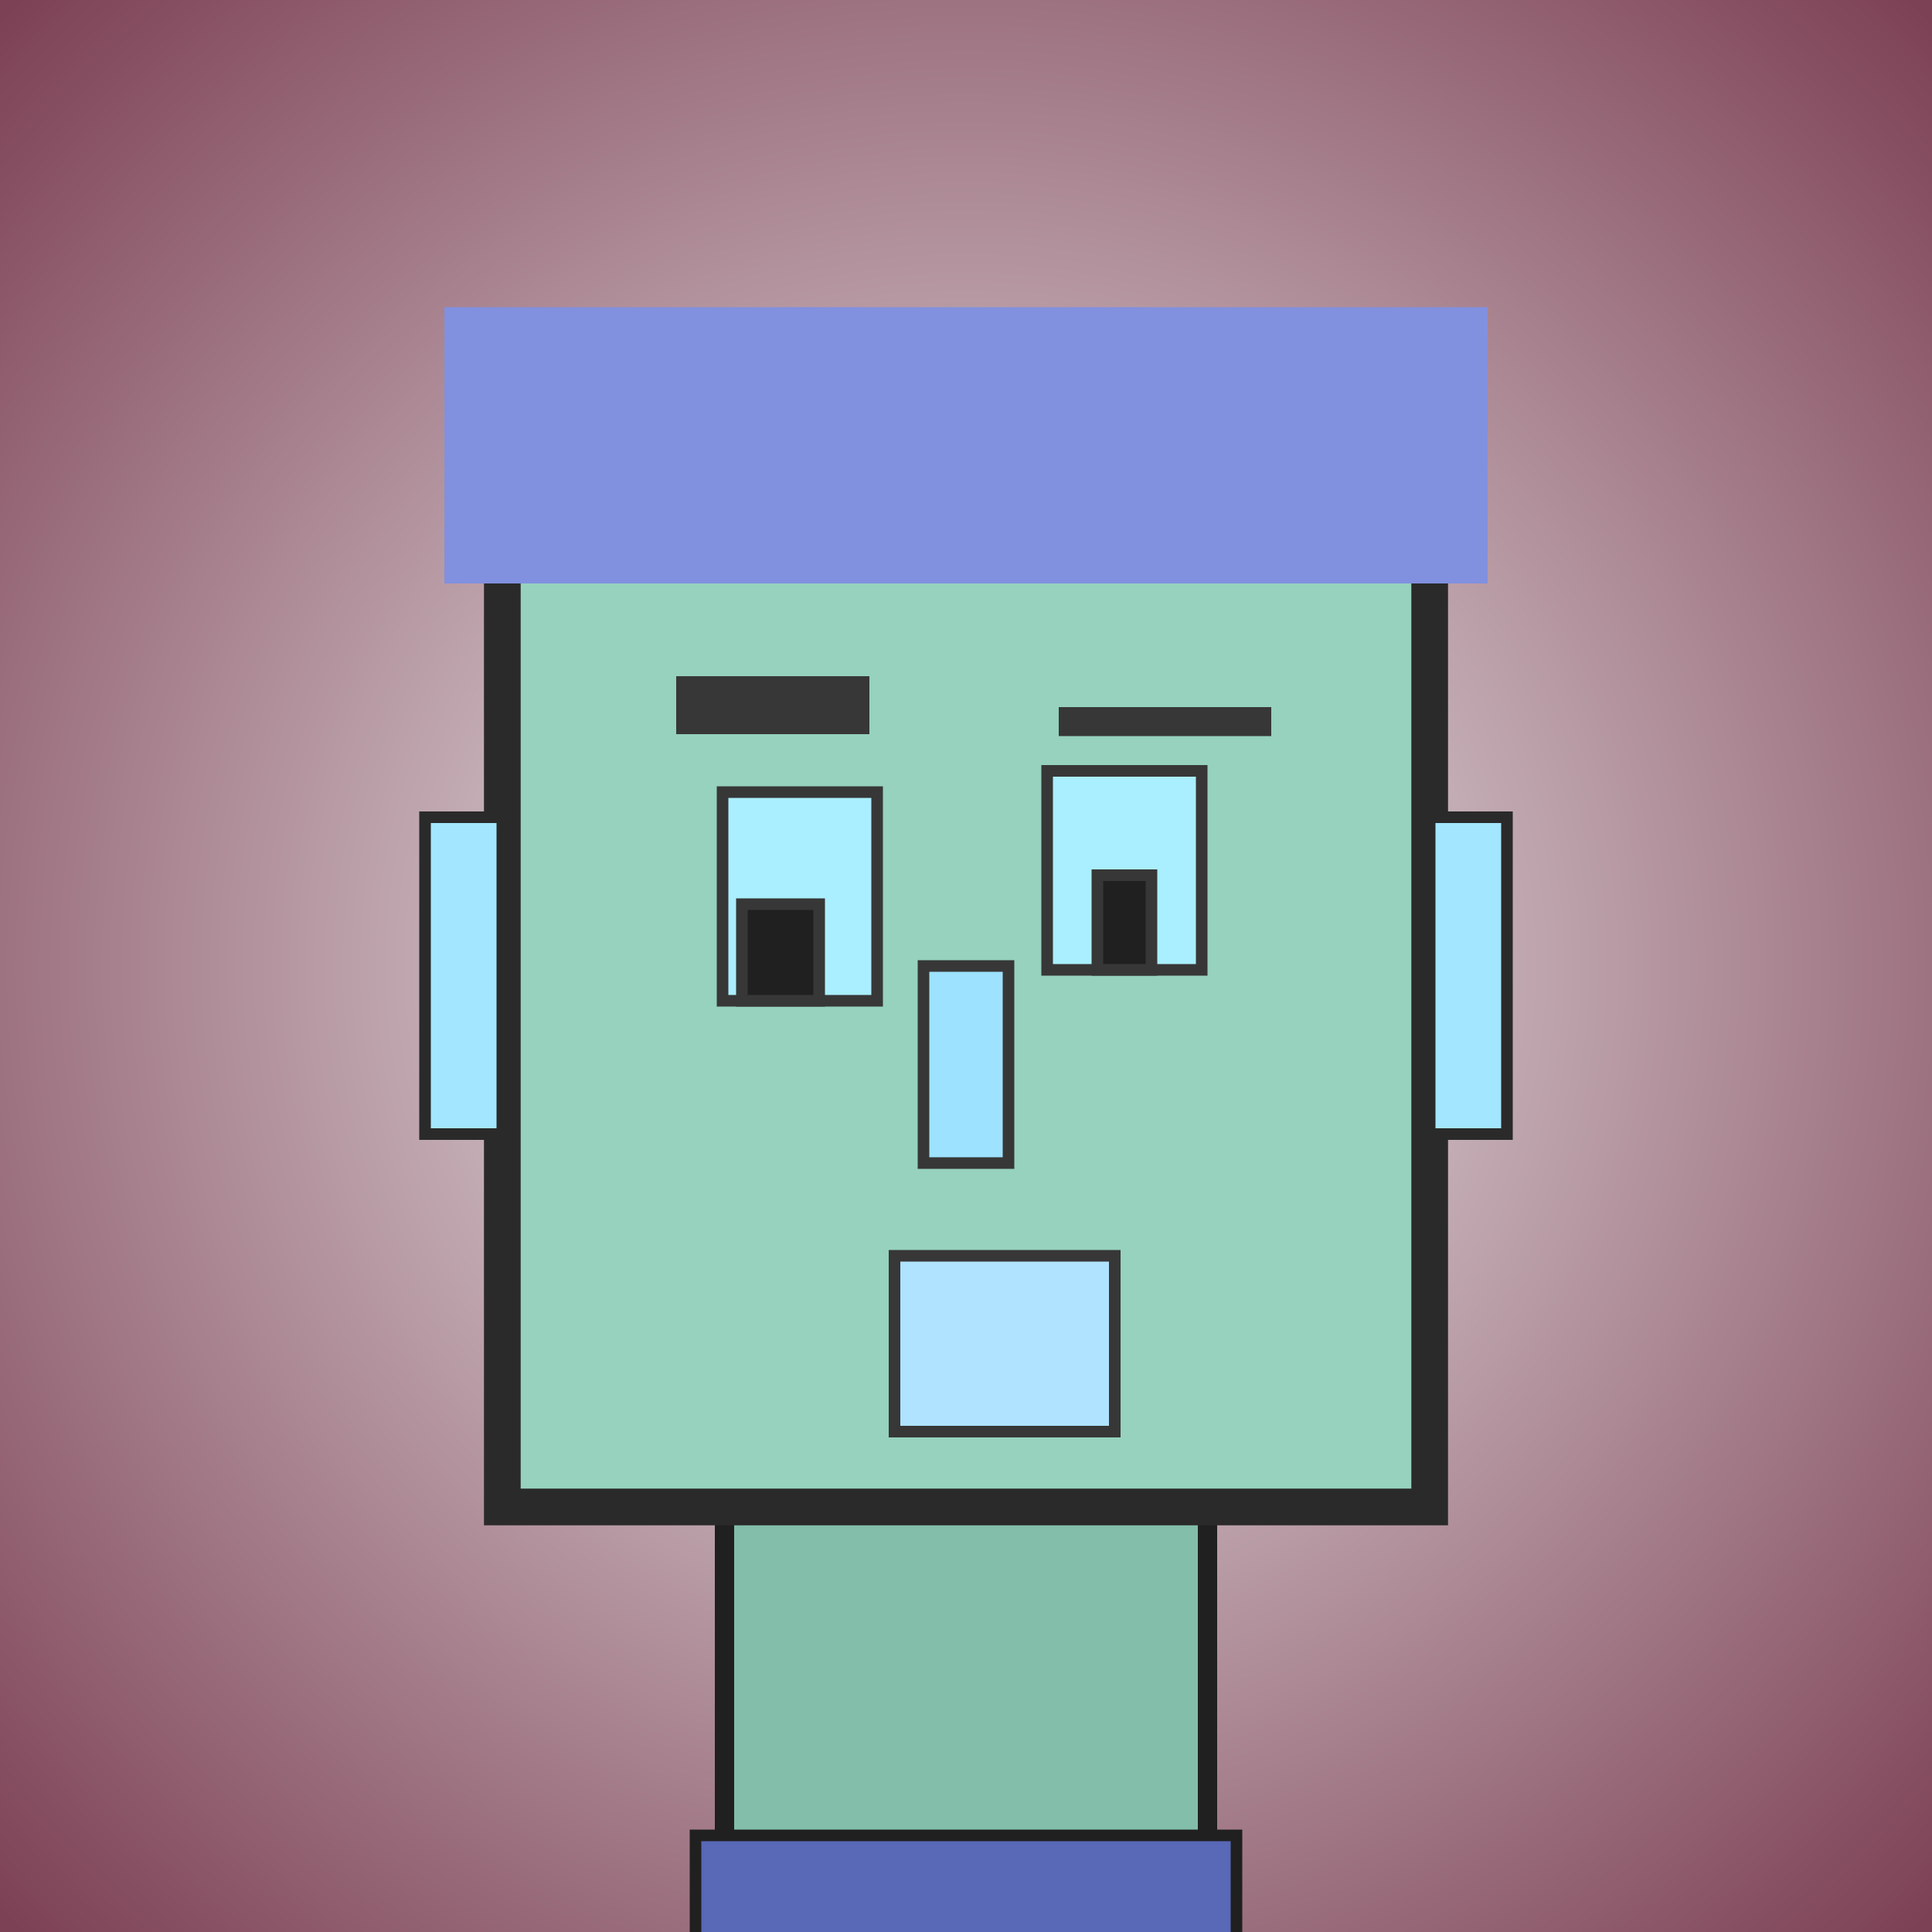
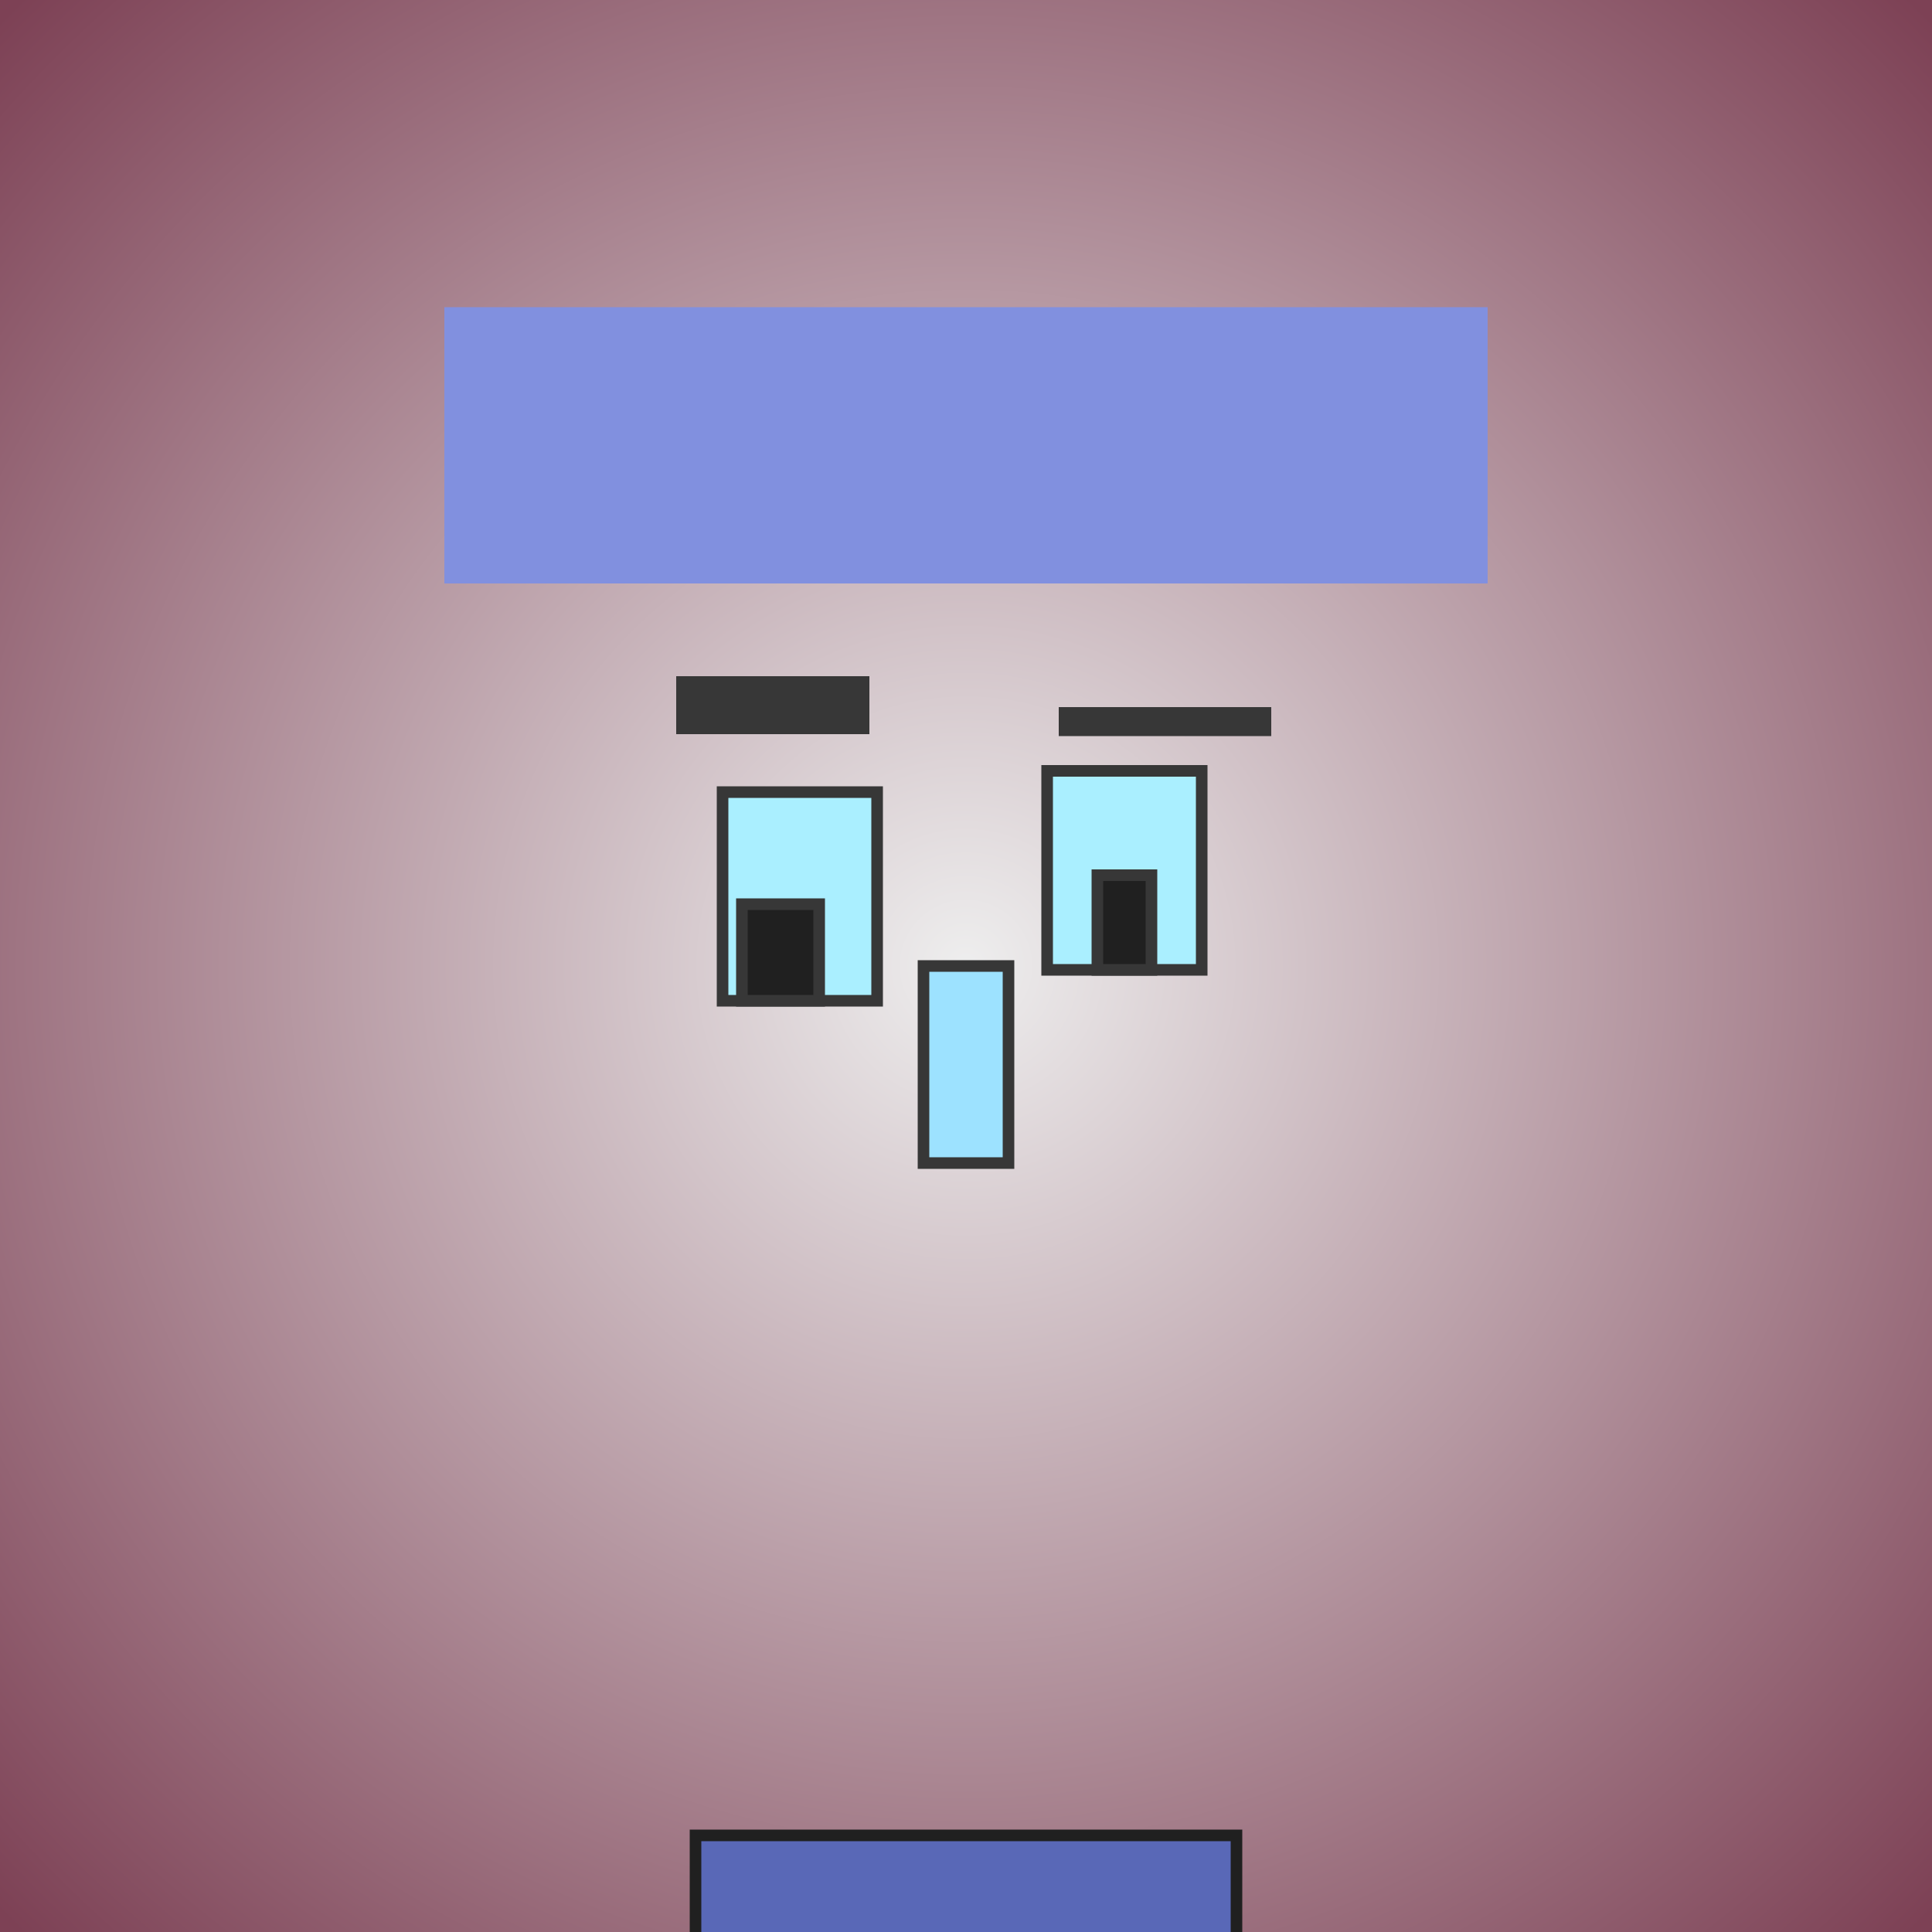
<svg xmlns="http://www.w3.org/2000/svg" viewBox="0 0 1000 1000">
  <rect x="0" y="0" width="1000" height="1000" fill="#808080" stroke="none" />
  <defs>
    <radialGradient gradientUnits="userSpaceOnUse" cx="500" cy="500" r="700" id="bkStyle">
      <stop offset="0" style="stop-color: #eeeeee" />
      <stop offset="1" style="stop-color: rgb(125, 65, 85)" />
    </radialGradient>
  </defs>
  <rect id="background" width="1000" height="1000" style="fill: url(#bkStyle);" onclick="background.style.fill='rgba(0,0,0,0)'" />
-   <rect x="375" y="780" width="250" height="230" style="fill: rgb(130, 190, 170); stroke-width: 10px; stroke: rgb(32, 32, 32);" />
-   <rect x="260" y="220" width="480" height="560" style="fill: rgb(150, 210, 190); stroke-width: 19px; stroke: rgb(42, 42, 42);" />
  <rect x="374" y="410" width="80" height="108" style="fill: rgb(170, 239, 282); stroke-width: 6px; stroke: rgb(55, 55, 55);" />
  <rect x="542" y="399" width="80" height="103" style="fill: rgb(170, 239, 282); stroke-width: 6px; stroke: rgb(55, 55, 55);" />
  <rect x="384" y="468" width="40" height="50" style="fill: rgb(32,32,32); stroke-width: 6px; stroke: rgb(55,55,55);" />
  <rect x="568" y="453" width="28" height="49" style="fill: rgb(32,32,32); stroke-width: 6px; stroke: rgb(55,55,55);" />
  <rect x="478" y="500" width="44" height="102" style="fill: rgb(157, 226, 314); stroke-width: 6px; stroke: rgb(55, 55, 55);" />
-   <rect x="220" y="423" width="40" height="164" style="fill: rgb(162, 231, 283); stroke-width: 6px; stroke: rgb(42, 42, 42);" />
-   <rect x="740" y="423" width="40" height="164" style="fill: rgb(162, 231, 283); stroke-width: 6px; stroke: rgb(42, 42, 42);" />
  <rect x="350" y="350" width="100" height="30" style="fill: rgb(55, 55, 55); stroke-width: 0px; stroke: rgb(0, 0, 0);" />
  <rect x="548" y="366" width="110" height="15" style="fill: rgb(55, 55, 55); stroke-width: 0px; stroke: rgb(0, 0, 0);" />
-   <rect x="463" y="650" width="114" height="91" style="fill: rgb(176, 227, 279); stroke-width: 6px; stroke: rgb(55, 55, 55);" />
  <rect x="230" y="159" width="540" height="143" style="fill: rgb(129, 144, 223); stroke-width: 0px; stroke: rgb(0, 0, 0);" />
  <rect x="360" y="950" width="280" height="62" style="fill: rgb(89, 104, 183); stroke-width: 6px; stroke: rgb(32, 32, 32);" />
</svg>